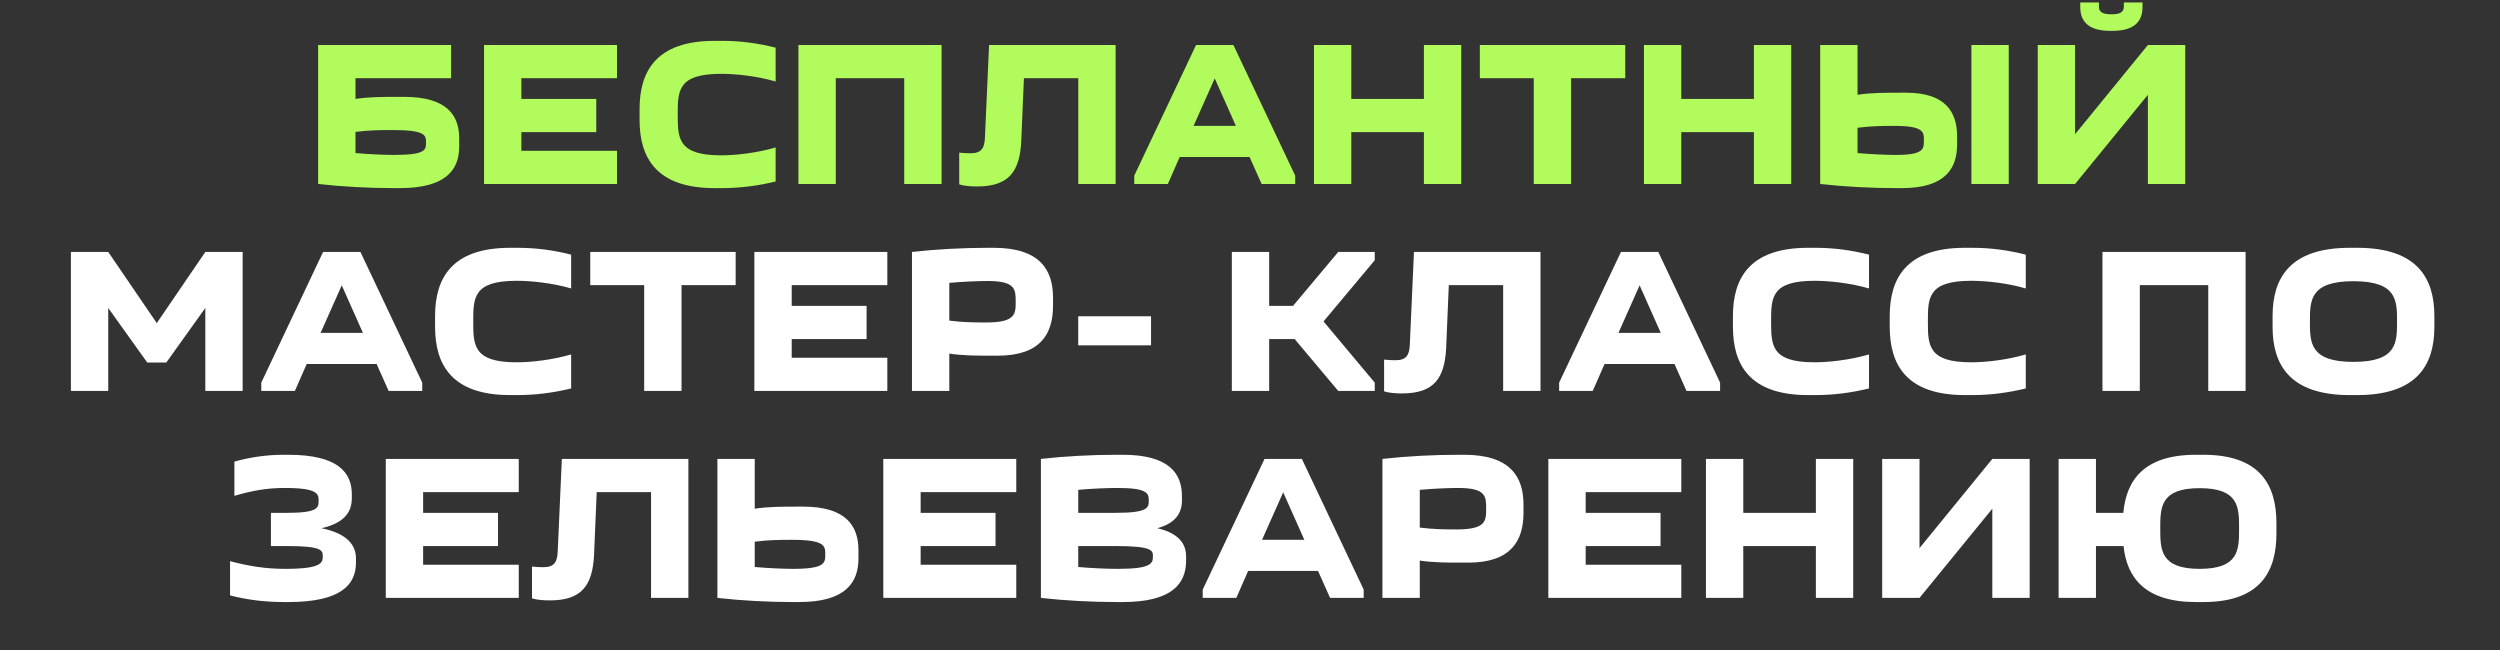
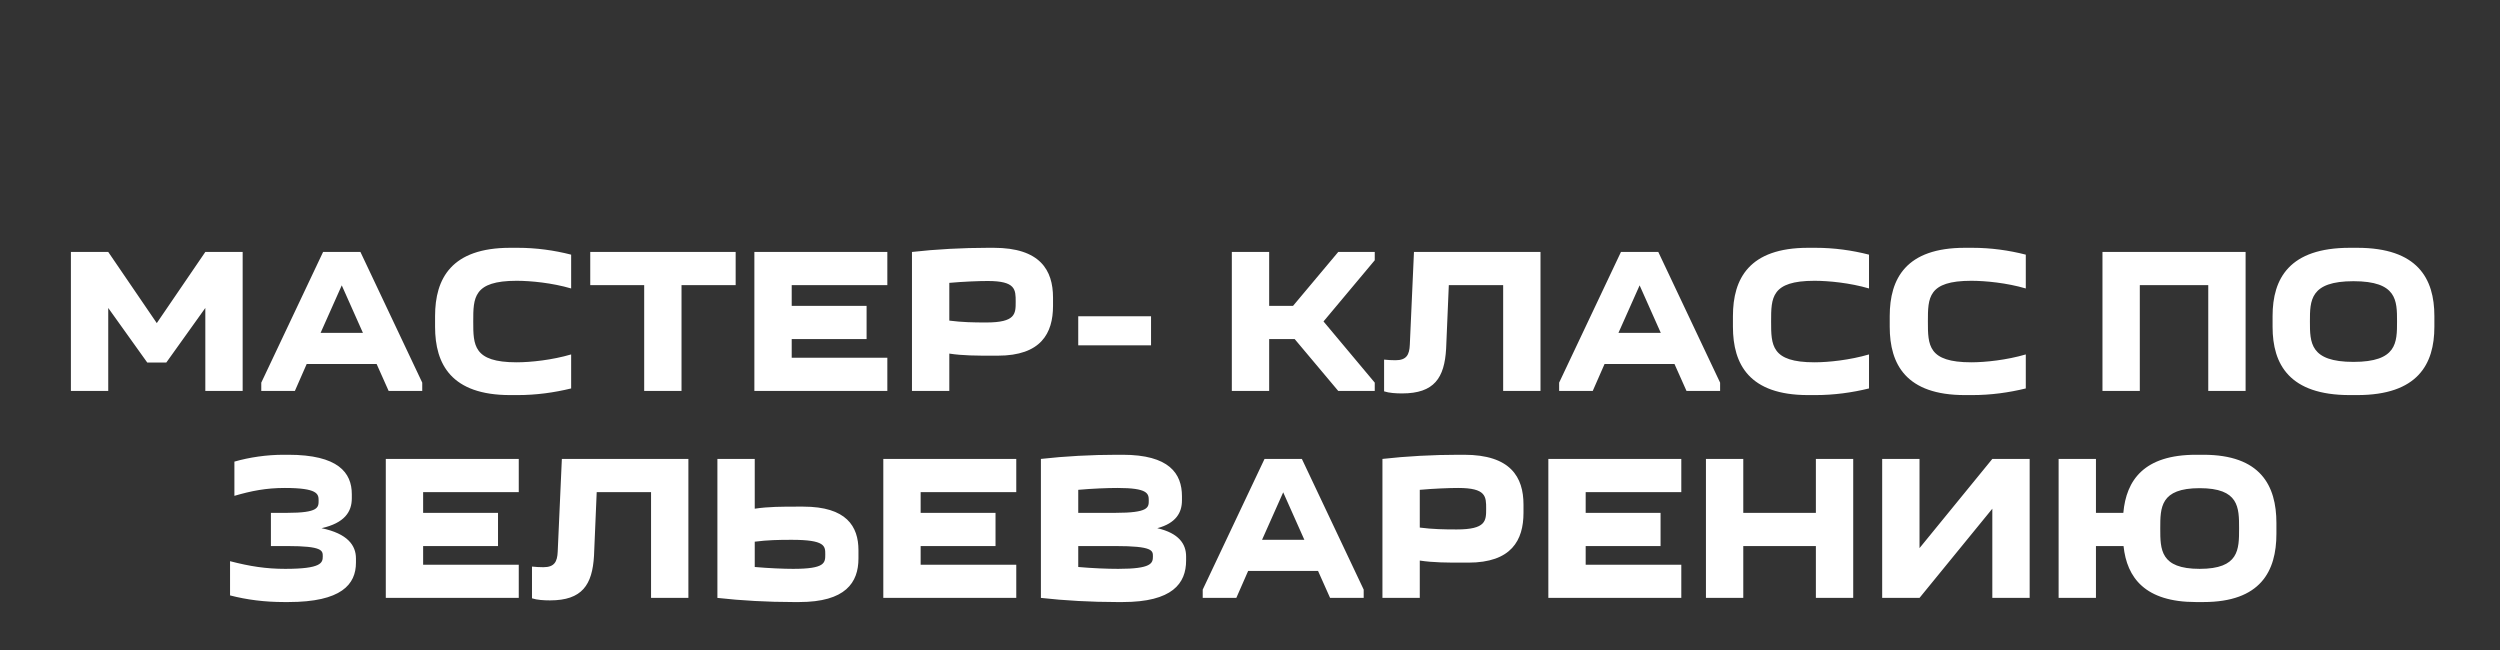
<svg xmlns="http://www.w3.org/2000/svg" width="761" height="198" viewBox="0 0 761 198" fill="none">
  <rect x="0" y="0" width="761" height="198" fill="#333333" stroke="none" />
-   <path d="M139.778 42.109V44.634C139.778 51.58 135.863 57.263 121.719 57.263H119.951C112.311 57.263 104.04 56.821 96.841 56V13.695H137.315V23.798H108.207V30.112C112.311 29.48 116.668 29.48 121.214 29.48H122.982C136.116 29.48 139.778 35.163 139.778 42.109ZM119.446 39.583C115.531 39.583 112.122 39.646 108.207 40.151V46.592C112.374 46.971 117.236 47.16 119.888 47.16C129.675 47.16 129.675 45.582 129.675 43.372C129.675 41.225 129.675 39.583 119.446 39.583ZM187.817 13.695V23.798H158.708V30.112H181.502V40.215H158.708V45.897H187.817V56H147.343V13.695H187.817ZM194.684 36.489V33.206C194.684 21.777 199.673 12.432 217.542 12.432H219.815C225.498 12.432 230.928 13.19 236.105 14.516V24.808C230.296 23.103 223.793 22.472 219.499 22.472C206.302 22.472 206.302 27.649 206.302 34.847C206.302 42.046 206.302 47.286 219.499 47.286C223.793 47.286 230.296 46.592 236.105 44.887V55.242C230.928 56.505 225.498 57.263 219.815 57.263H217.542C199.673 57.263 194.684 47.918 194.684 36.489ZM243.042 13.695H286.61V56H275.245V23.798H254.408V56H243.042V13.695ZM295.455 46.655C298.801 46.655 299.685 45.013 299.812 41.919L301.075 13.695H339.591V56H328.226V23.798H311.682L310.862 43.182C310.356 52.022 307.262 56.758 297.475 56.758C295.581 56.758 293.498 56.631 291.982 56.126V46.466C292.992 46.592 294.508 46.655 295.455 46.655ZM355.495 56H345.266V53.474L364.082 13.695H375.447L394.264 53.474V56H384.035L380.373 47.791H359.094L355.495 56ZM363.324 38.32H376.205L369.765 23.861L363.324 38.32ZM399.972 13.695H411.338V30.112H433.437V13.695H444.803V56H433.437V40.215H411.338V56H399.972V13.695ZM478.244 56H466.878V23.798H450.461V13.695H494.724V23.798H478.244V56ZM500.42 13.695H511.785V30.112H533.885V13.695H545.251V56H533.885V40.215H511.785V56H500.42V13.695ZM595.739 41.477V44.003C595.739 51.328 592.077 57.263 578.944 57.263H577.176C569.536 57.263 561.264 56.821 554.066 56V13.695H565.431V28.849C569.536 28.218 573.892 28.218 578.439 28.218H580.207C592.33 28.218 595.739 34.216 595.739 41.477ZM600.096 13.695H611.462V56H600.096V13.695ZM576.671 38.32C572.756 38.32 569.346 38.383 565.431 38.889V46.592C569.599 46.971 574.461 47.16 577.113 47.16C585.637 47.16 585.637 45.329 585.637 42.74C585.637 40.215 585.637 38.32 576.671 38.32ZM631.656 40.846L653.819 13.695H665.185V56H653.819V28.849L631.656 56H620.291V13.695H631.656V40.846ZM646.495 0.751H652.177V2.14C652.177 6.055 650.22 9.401 642.959 9.401H642.454C635.192 9.401 633.235 6.055 633.235 2.14V0.751H638.918V2.14C638.918 3.34 639.675 4.35 642.454 4.35H642.959C645.737 4.35 646.495 3.34 646.495 2.14V0.751Z" fill="#B2FB5C" />
  <path d="M50.628 110.35H44.819L32.948 93.743V119H21.583V76.695H32.948L47.724 98.353L62.499 76.695H73.864V119H62.499V93.743L50.628 110.35ZM89.762 119H79.533V116.474L98.349 76.695H109.715L128.531 116.474V119H118.302L114.64 110.792H93.361L89.762 119ZM97.591 101.32H110.472L104.032 86.861L97.591 101.32ZM132.436 99.489V96.206C132.436 84.777 137.425 75.432 155.294 75.432H157.567C163.25 75.432 168.68 76.19 173.858 77.516V87.808C168.048 86.103 161.545 85.472 157.251 85.472C144.055 85.472 144.055 90.649 144.055 97.847C144.055 105.046 144.055 110.286 157.251 110.286C161.545 110.286 168.048 109.592 173.858 107.887V118.242C168.68 119.505 163.25 120.263 157.567 120.263H155.294C137.425 120.263 132.436 110.918 132.436 99.489ZM207.455 119H196.089V86.798H179.672V76.695H223.935V86.798H207.455V119ZM270.105 76.695V86.798H240.996V93.112H263.79V103.215H240.996V108.897H270.105V119H229.631V76.695H270.105ZM320.54 90.586V93.112C320.54 101.447 316.878 108.266 303.745 108.266H301.977C297.43 108.266 293.074 108.266 288.969 107.634V119H277.604V76.695C284.802 75.874 293.074 75.432 300.714 75.432H302.482C316.626 75.432 320.54 82.251 320.54 90.586ZM300.209 98.163C309.175 98.163 309.175 95.511 309.175 91.849C309.175 88.124 309.175 85.535 300.651 85.535C297.999 85.535 293.137 85.724 288.969 86.103V97.595C292.884 98.1 296.294 98.163 300.209 98.163ZM328.214 96.269H350.376V105.109H328.214V96.269ZM374.968 76.695H386.334V93.112H393.595L407.36 76.695H418.473V79.221L402.877 97.847L418.473 116.474V119H407.36L394.1 103.215H386.334V119H374.968V76.695ZM424.791 109.655C428.138 109.655 429.022 108.013 429.148 104.919L430.411 76.695H468.927V119H457.562V86.798H441.019L440.198 106.182C439.693 115.022 436.599 119.758 426.812 119.758C424.917 119.758 422.834 119.631 421.318 119.126V109.466C422.329 109.592 423.844 109.655 424.791 109.655ZM484.831 119H474.602V116.474L493.418 76.695H504.784L523.6 116.474V119H513.371L509.709 110.792H488.43L484.831 119ZM492.66 101.32H505.541L499.101 86.861L492.66 101.32ZM527.505 99.489V96.206C527.505 84.777 532.494 75.432 550.363 75.432H552.636C558.319 75.432 563.749 76.19 568.927 77.516V87.808C563.118 86.103 556.614 85.472 552.32 85.472C539.124 85.472 539.124 90.649 539.124 97.847C539.124 105.046 539.124 110.286 552.32 110.286C556.614 110.286 563.118 109.592 568.927 107.887V118.242C563.749 119.505 558.319 120.263 552.636 120.263H550.363C532.494 120.263 527.505 110.918 527.505 99.489ZM575.232 99.489V96.206C575.232 84.777 580.22 75.432 598.089 75.432H600.362C606.045 75.432 611.475 76.19 616.653 77.516V87.808C610.844 86.103 604.34 85.472 600.047 85.472C586.85 85.472 586.85 90.649 586.85 97.847C586.85 105.046 586.85 110.286 600.047 110.286C604.34 110.286 610.844 109.592 616.653 107.887V118.242C611.475 119.505 606.045 120.263 600.362 120.263H598.089C580.22 120.263 575.232 110.918 575.232 99.489ZM639.992 76.695H683.56V119H672.194V86.798H651.357V119H639.992V76.695ZM691.773 99.489V96.206C691.773 84.777 696.888 75.432 715.262 75.432H717.535C735.909 75.432 741.024 84.777 741.024 96.206V99.489C741.024 110.918 735.909 120.263 717.535 120.263H715.262C696.888 120.263 691.773 110.918 691.773 99.489ZM703.139 97.847C703.139 104.288 703.139 110.16 716.399 110.16C729.658 110.16 729.658 104.288 729.658 97.847C729.658 91.47 729.658 85.598 716.399 85.598C703.139 85.598 703.139 91.47 703.139 97.847ZM87.769 183.263H86.506C80.57 183.263 75.14 182.568 70.026 181.242V170.824C76.087 172.402 81.013 173.16 86.822 173.16C97.808 173.16 98.25 171.329 98.25 169.372C98.25 167.604 98.25 166.215 87.39 166.215H82.465V156.112H87.39C96.987 156.112 96.987 154.47 96.987 152.323C96.987 150.366 96.672 148.535 86.695 148.535C81.013 148.535 76.529 149.419 71.352 150.934V140.516C75.961 139.19 81.202 138.432 86.316 138.432H87.769C102.923 138.432 107.09 143.862 107.09 150.429V151.692C107.09 155.796 104.88 159.206 97.871 160.784C105.827 162.426 108.353 166.025 108.353 170.003V171.266C108.353 177.896 103.933 183.263 87.769 183.263ZM157.911 139.695V149.798H128.802V156.112H151.596V166.215H128.802V171.897H157.911V182H117.436V139.695H157.911ZM165.41 172.655C168.756 172.655 169.64 171.013 169.766 167.919L171.029 139.695H209.546V182H198.18V149.798H181.637L180.816 169.182C180.311 178.022 177.217 182.758 167.43 182.758C165.536 182.758 163.452 182.631 161.937 182.126V172.466C162.947 172.592 164.462 172.655 165.41 172.655ZM261.314 167.477V170.003C261.314 177.327 257.399 183.263 243.255 183.263H241.487C233.847 183.263 225.576 182.821 218.377 182V139.695H229.743V154.849C233.847 154.218 238.204 154.218 242.75 154.218H244.518C257.652 154.218 261.314 160.216 261.314 167.477ZM240.982 164.32C237.067 164.32 233.658 164.383 229.743 164.889V172.592C233.91 172.971 238.772 173.16 241.424 173.16C251.211 173.16 251.211 171.329 251.211 168.74C251.211 166.215 251.211 164.32 240.982 164.32ZM309.353 139.695V149.798H280.244V156.112H303.038V166.215H280.244V171.897H309.353V182H268.879V139.695H309.353ZM316.852 139.695C324.05 138.874 332.321 138.432 339.962 138.432H341.73C355.873 138.432 359.788 144.115 359.788 151.06V152.323C359.788 156.049 357.957 159.269 352.274 160.784C358.904 162.3 361.051 165.646 361.051 169.372V170.634C361.051 177.58 356.884 183.263 341.73 183.263H339.962C332.321 183.263 324.05 182.821 316.852 182V139.695ZM340.214 148.535C337.12 148.535 332.385 148.724 328.217 149.103V156.112H339.457C349.686 156.112 349.686 154.47 349.686 152.323C349.686 150.24 349.37 148.535 340.214 148.535ZM339.457 166.215H328.217V172.592C332.385 172.971 337.057 173.16 340.404 173.16C350.506 173.16 350.948 171.455 350.948 169.372C350.948 167.604 350.948 166.215 339.457 166.215ZM376.336 182H366.107V179.474L384.924 139.695H396.289L415.106 179.474V182H404.877L401.214 173.792H379.935L376.336 182ZM384.166 164.32H397.047L390.606 149.861L384.166 164.32ZM463.751 153.586V156.112C463.751 164.447 460.088 171.266 446.955 171.266H445.187C440.641 171.266 436.284 171.266 432.18 170.634V182H420.814V139.695C428.012 138.874 436.284 138.432 443.924 138.432H445.692C459.836 138.432 463.751 145.251 463.751 153.586ZM443.419 161.163C452.385 161.163 452.385 158.511 452.385 154.849C452.385 151.124 452.385 148.535 443.861 148.535C441.209 148.535 436.347 148.724 432.18 149.103V160.595C436.094 161.1 439.504 161.163 443.419 161.163ZM511.789 139.695V149.798H482.681V156.112H505.475V166.215H482.681V171.897H511.789V182H471.315V139.695H511.789ZM519.288 139.695H530.654V156.112H552.754V139.695H564.119V182H552.754V166.215H530.654V182H519.288V139.695ZM584.3 166.846L606.463 139.695H617.828V182H606.463V154.849L584.3 182H572.934V139.695H584.3V166.846ZM626.642 139.695H638.008V156.112H646.342C647.226 146.135 652.657 138.432 668.442 138.432H670.715C688.079 138.432 692.941 147.777 692.941 159.206V162.489C692.941 173.918 688.079 183.263 670.715 183.263H668.442C652.972 183.263 647.416 175.875 646.405 166.215H638.008V182H626.642V139.695ZM657.582 160.847C657.582 167.288 657.582 173.16 669.579 173.16C681.576 173.16 681.576 167.288 681.576 160.847C681.576 154.47 681.576 148.598 669.579 148.598C657.582 148.598 657.582 154.47 657.582 160.847Z" fill="white" />
</svg>